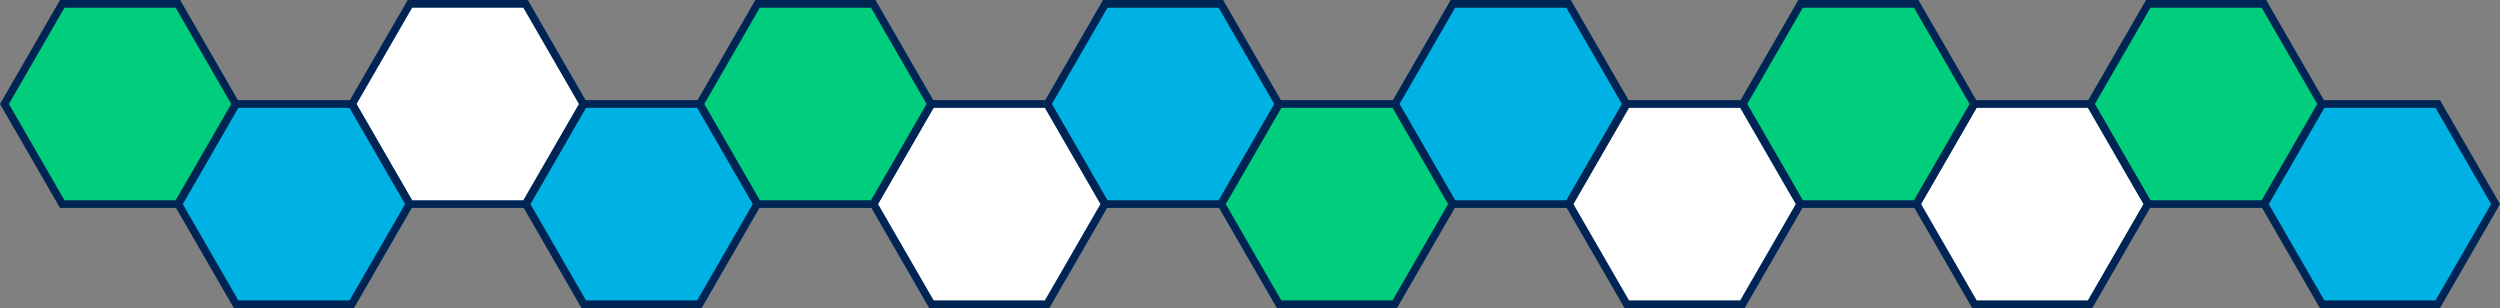
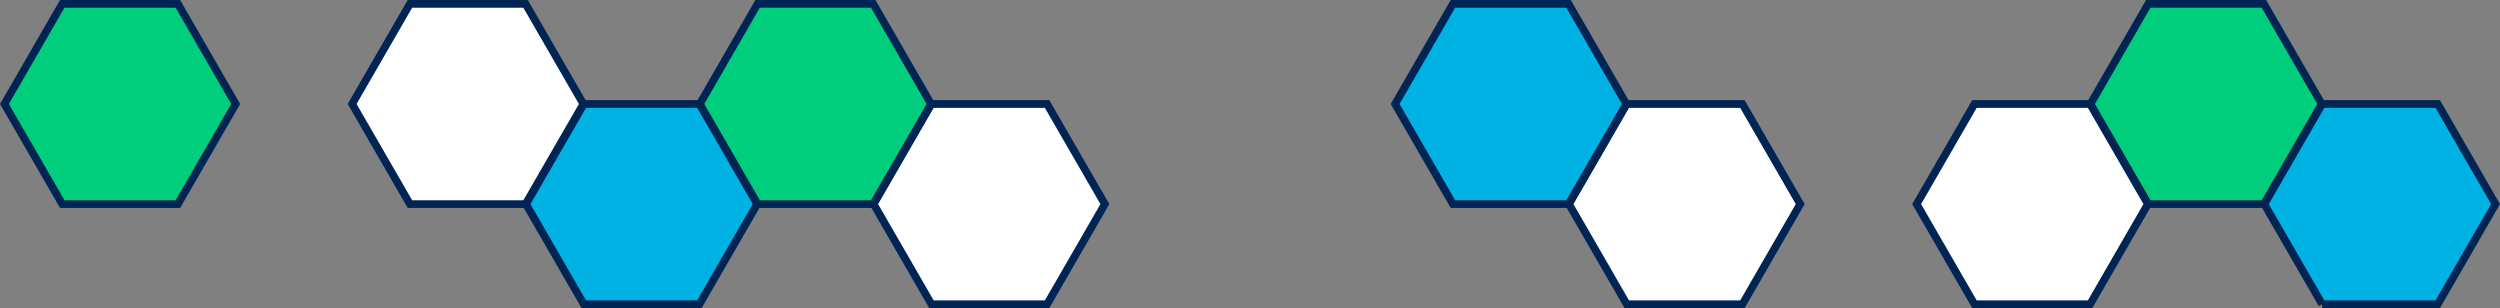
<svg xmlns="http://www.w3.org/2000/svg" id="Layer_2" viewBox="0 0 1621.72 199.86">
  <rect x="0" y="0" width="1621.72" height="199.86" fill="#808080" stroke="none" />
  <defs>
    <style>.cls-1{fill:#00b2e3}.cls-1,.cls-2,.cls-3{stroke:#002554;stroke-miterlimit:10;stroke-width:5px}.cls-2{fill:#00ce7c}.cls-3{fill:#fff}</style>
  </defs>
-   <path d="M1506.34 197.36h75l37.5-64.96-37.5-64.95h-75l-37.5 64.95 37.5 64.96z" class="cls-1" />
+   <path d="M1506.34 197.36h75l37.5-64.96-37.5-64.95h-75l-37.5 64.95 37.5 64.96" class="cls-1" />
  <path d="M1393.56 132.4h75l37.5-64.95-37.5-64.95h-75l-37.5 64.95 37.5 64.95z" class="cls-2" />
  <path d="M1280.81 197.36h75l37.5-64.96-37.5-64.95h-75l-37.5 64.95 37.5 64.96z" class="cls-3" />
-   <path d="M1168.03 132.4h75l37.5-64.95-37.5-64.95h-75l-37.5 64.95 37.5 64.95z" class="cls-2" />
  <path d="M1055.28 197.36h75l37.5-64.96-37.5-64.95h-75l-37.5 64.95 37.5 64.96z" class="cls-3" />
  <path d="M942.5 132.4h75l37.5-64.95-37.5-64.95h-75L905 67.45l37.5 64.95z" class="cls-1" />
-   <path d="M829.75 197.36h75l37.5-64.96-37.5-64.95h-75l-37.5 64.95 37.5 64.96z" class="cls-2" />
-   <path d="M716.97 132.4h75l37.5-64.95-37.5-64.95h-75l-37.5 64.95 37.5 64.95z" class="cls-1" />
  <path d="M604.22 197.36h75l37.5-64.96-37.5-64.95h-75l-37.5 64.95 37.5 64.96z" class="cls-3" />
  <path d="M491.45 132.4h75l37.5-64.95-37.5-64.95h-75l-37.5 64.95 37.5 64.95z" class="cls-2" />
  <path d="M378.69 197.36h75l37.5-64.96-37.5-64.95h-75l-37.5 64.95 37.5 64.96z" class="cls-1" />
  <path d="M265.92 132.4h75l37.5-64.95-37.5-64.95h-75l-37.5 64.95 37.5 64.95z" class="cls-3" />
-   <path d="M153.16 197.36h75l37.5-64.96-37.5-64.95h-75l-37.5 64.95 37.5 64.96z" class="cls-1" />
  <path d="M40.39 132.4h75l37.5-64.95-37.5-64.95h-75L2.89 67.45l37.5 64.95z" class="cls-2" />
</svg>